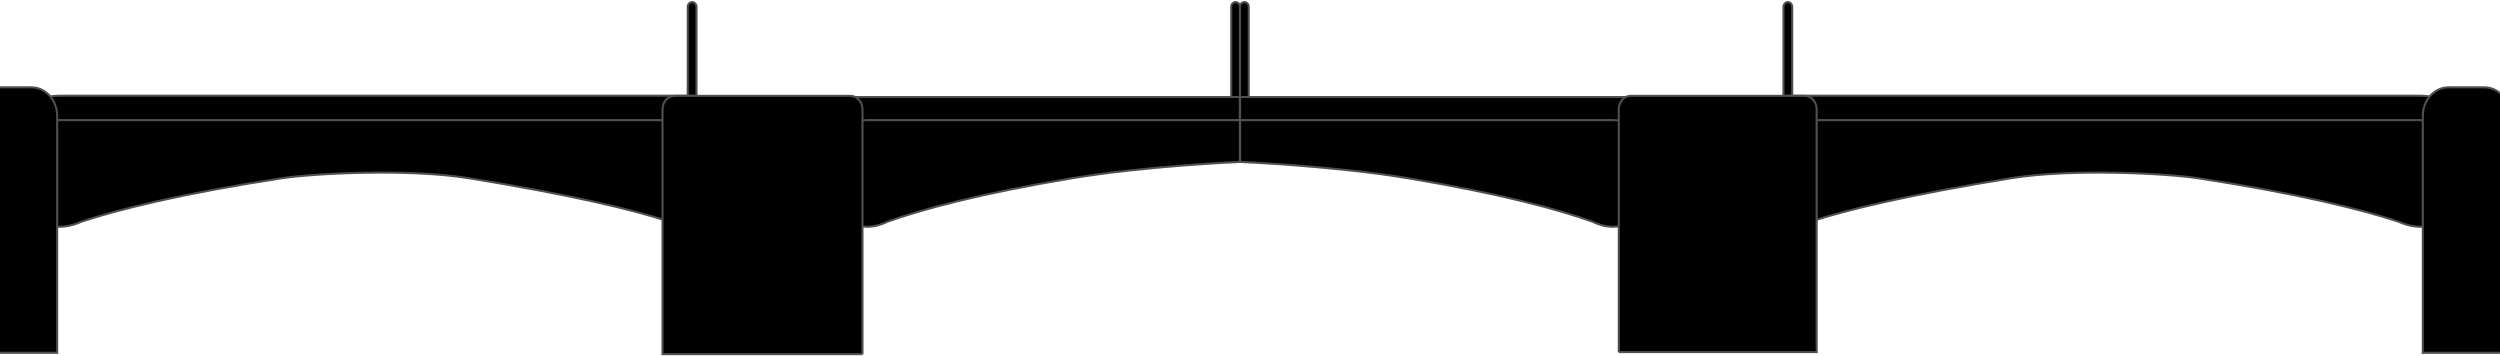
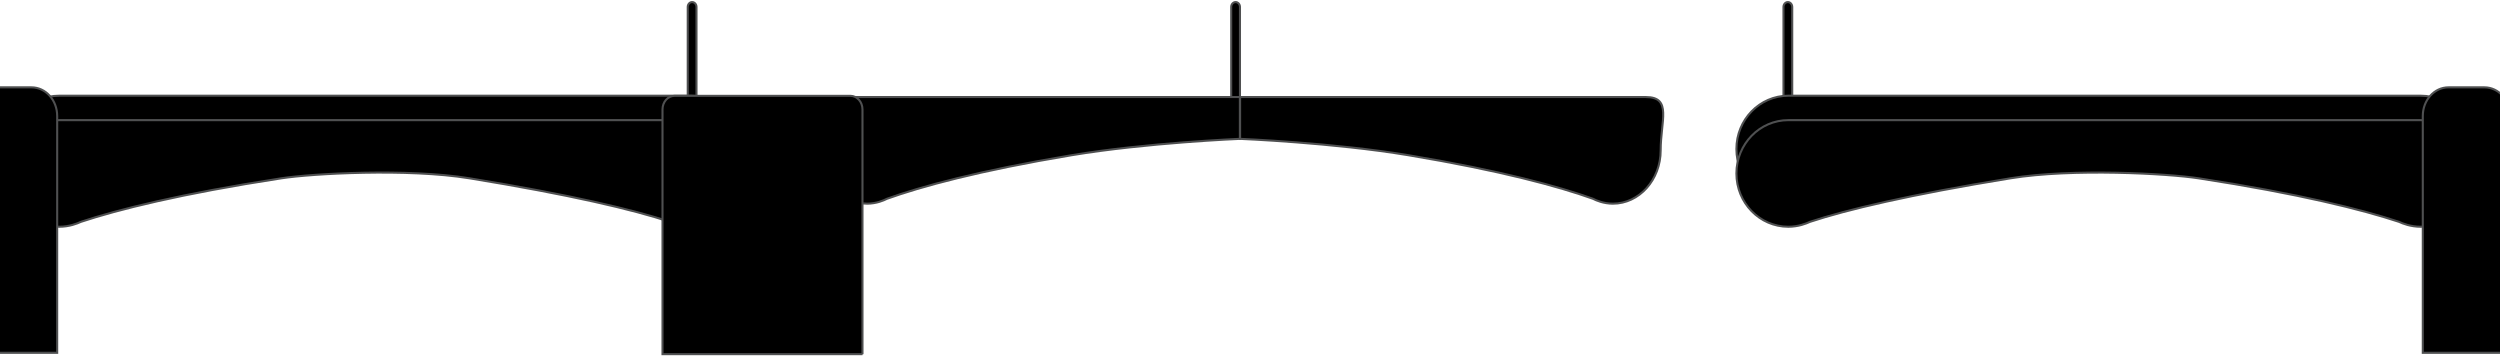
<svg xmlns="http://www.w3.org/2000/svg" width="1200" height="171" viewBox="0 0 1200 171" fill="none">
  <path d="M595.173 57.505H590.98V3.343C590.98 2.05 591.922 1 593.082 1C594.241 1 595.183 2.05 595.183 3.343V57.505H595.173Z" fill="black" stroke="#4F5051" stroke-miterlimit="10" />
  <path d="M334.305 57.505H330.113V3.343C330.113 2.05 331.055 1 332.215 1C333.374 1 334.316 2.05 334.316 3.343V57.505H334.305Z" fill="black" stroke="#4F5051" stroke-miterlimit="10" />
  <path d="M418.352 46.587C418.352 46.587 401.069 46.587 400.345 46.587C387.677 46.587 393.266 58.035 393.266 72.173C393.266 86.299 403.532 97.76 416.21 97.76C420.619 97.76 424.19 96.225 425.773 95.405C442.032 89.566 469.81 81.937 514.374 74.504C550.348 68.503 595.141 66.645 595.141 66.645V46.587H418.352Z" fill="black" stroke="#4F5051" stroke-miterlimit="10" />
-   <path d="M418.353 57.666C418.353 57.666 416.935 57.666 416.21 57.666C403.543 57.666 393.266 69.115 393.266 83.253C393.266 97.379 403.532 108.839 416.21 108.839C420.619 108.839 424.19 107.304 425.773 106.485C442.032 100.645 469.81 93.016 514.374 85.584C550.348 79.583 595.141 77.725 595.141 77.725V57.666H418.353Z" fill="black" stroke="#4F5051" stroke-miterlimit="10" />
  <path d="M331.977 45.941C331.19 45.941 329.658 45.941 329.658 45.941H222.78H137.626H30.758C30.758 45.941 29.216 45.941 28.44 45.941C14.675 45.941 3.518 57.389 3.518 71.527C3.518 85.653 14.675 97.113 28.44 97.113C33.231 97.113 37.112 95.579 38.83 94.759C56.486 88.919 86.665 81.291 135.059 73.858C149.786 71.596 195.572 69.011 225.357 73.858C273.689 81.729 303.94 88.919 321.586 94.759C323.304 95.567 327.185 97.113 331.977 97.113C345.741 97.113 356.898 85.665 356.898 71.527C356.898 57.389 345.741 45.941 331.977 45.941Z" fill="black" stroke="#4F5051" stroke-miterlimit="10" />
  <path d="M331.977 57.666C331.19 57.666 329.658 57.666 329.658 57.666H222.78H137.626H30.758C30.758 57.666 29.216 57.666 28.44 57.666C14.675 57.666 3.518 69.115 3.518 83.253C3.518 97.379 14.675 108.839 28.44 108.839C33.231 108.839 37.112 107.304 38.83 106.485C56.486 100.645 86.665 93.016 135.059 85.584C149.786 83.322 195.572 80.737 225.357 85.584C273.689 93.455 303.94 100.645 321.586 106.485C323.304 107.293 327.185 108.839 331.977 108.839C345.741 108.839 356.898 97.39 356.898 83.253C356.898 69.126 345.741 57.666 331.977 57.666Z" fill="black" stroke="#4F5051" stroke-miterlimit="10" />
  <path d="M414 170H318V52.536C318 48.92 320.596 46 323.786 46H408.204C411.404 46 413.99 48.932 413.99 52.536V170H414Z" fill="black" stroke="#4F5051" stroke-miterlimit="10" />
  <path d="M27.447 169.348H-14.479V55.67C-14.479 48.076 -8.963 41.924 -2.153 41.924H15.12C21.93 41.924 27.447 48.076 27.447 55.67V169.348Z" fill="black" stroke="#4F5051" stroke-miterlimit="10" />
-   <path d="M595.213 57.505H599.405V3.343C599.405 2.05 598.463 1 597.304 1C596.145 1 595.203 2.05 595.203 3.343V57.505H595.213Z" fill="black" stroke="#4F5051" stroke-miterlimit="10" />
  <path d="M856.079 57.505H860.271V3.343C860.271 2.05 859.329 1 858.17 1C857.011 1 856.069 2.05 856.069 3.343V57.505H856.079Z" fill="black" stroke="#4F5051" stroke-miterlimit="10" />
  <path d="M772.032 46.587C772.032 46.587 789.315 46.587 790.04 46.587C802.708 46.587 797.119 58.035 797.119 72.173C797.119 86.299 786.852 97.76 774.174 97.76C769.766 97.76 766.195 96.225 764.611 95.405C748.353 89.566 720.575 81.937 676.01 74.504C640.036 68.503 595.244 66.645 595.244 66.645V46.587H772.032Z" fill="black" stroke="#4F5051" stroke-miterlimit="10" />
-   <path d="M772.032 57.666C772.032 57.666 773.45 57.666 774.174 57.666C786.842 57.666 797.119 69.115 797.119 83.253C797.119 97.379 786.852 108.839 774.174 108.839C769.765 108.839 766.195 107.304 764.611 106.485C748.353 100.645 720.575 93.016 676.01 85.584C640.036 79.583 595.244 77.725 595.244 77.725V57.666H772.032Z" fill="black" stroke="#4F5051" stroke-miterlimit="10" />
  <path d="M858.408 45.941C859.195 45.941 860.726 45.941 860.726 45.941H967.594H1052.75H1159.62C1159.62 45.941 1161.16 45.941 1161.93 45.941C1175.7 45.941 1186.86 57.389 1186.86 71.527C1186.86 85.653 1175.7 97.113 1161.93 97.113C1157.14 97.113 1153.26 95.579 1151.54 94.759C1133.89 88.919 1103.71 81.291 1055.32 73.858C1040.59 71.596 994.803 69.011 965.017 73.858C916.686 81.729 886.434 88.919 868.789 94.759C867.071 95.567 863.19 97.113 858.398 97.113C844.633 97.113 833.477 85.665 833.477 71.527C833.487 57.389 844.644 45.941 858.408 45.941Z" fill="black" stroke="#4F5051" stroke-miterlimit="10" />
  <path d="M858.408 57.666C859.195 57.666 860.726 57.666 860.726 57.666H967.594H1052.75H1159.62C1159.62 57.666 1161.16 57.666 1161.93 57.666C1175.7 57.666 1186.86 69.115 1186.86 83.253C1186.86 97.379 1175.7 108.839 1161.93 108.839C1157.14 108.839 1153.26 107.304 1151.54 106.485C1133.89 100.645 1103.71 93.016 1055.32 85.584C1040.59 83.322 994.803 80.737 965.017 85.584C916.686 93.455 886.434 100.645 868.789 106.485C867.071 107.293 863.19 108.839 858.398 108.839C844.633 108.839 833.477 97.39 833.477 83.253C833.487 69.126 844.644 57.666 858.408 57.666Z" fill="black" stroke="#4F5051" stroke-miterlimit="10" />
-   <path d="M777 169H872V52.483C872 48.897 869.431 46 866.275 46H782.736C779.569 46 777.01 48.908 777.01 52.483V169H777Z" fill="black" stroke="#4F5051" stroke-miterlimit="10" />
  <path d="M1162.94 169.348H1204.86V55.67C1204.86 48.076 1199.35 41.924 1192.54 41.924H1175.26C1168.45 41.924 1162.94 48.076 1162.94 55.67V169.348Z" fill="black" stroke="#4F5051" stroke-miterlimit="10" />
</svg>